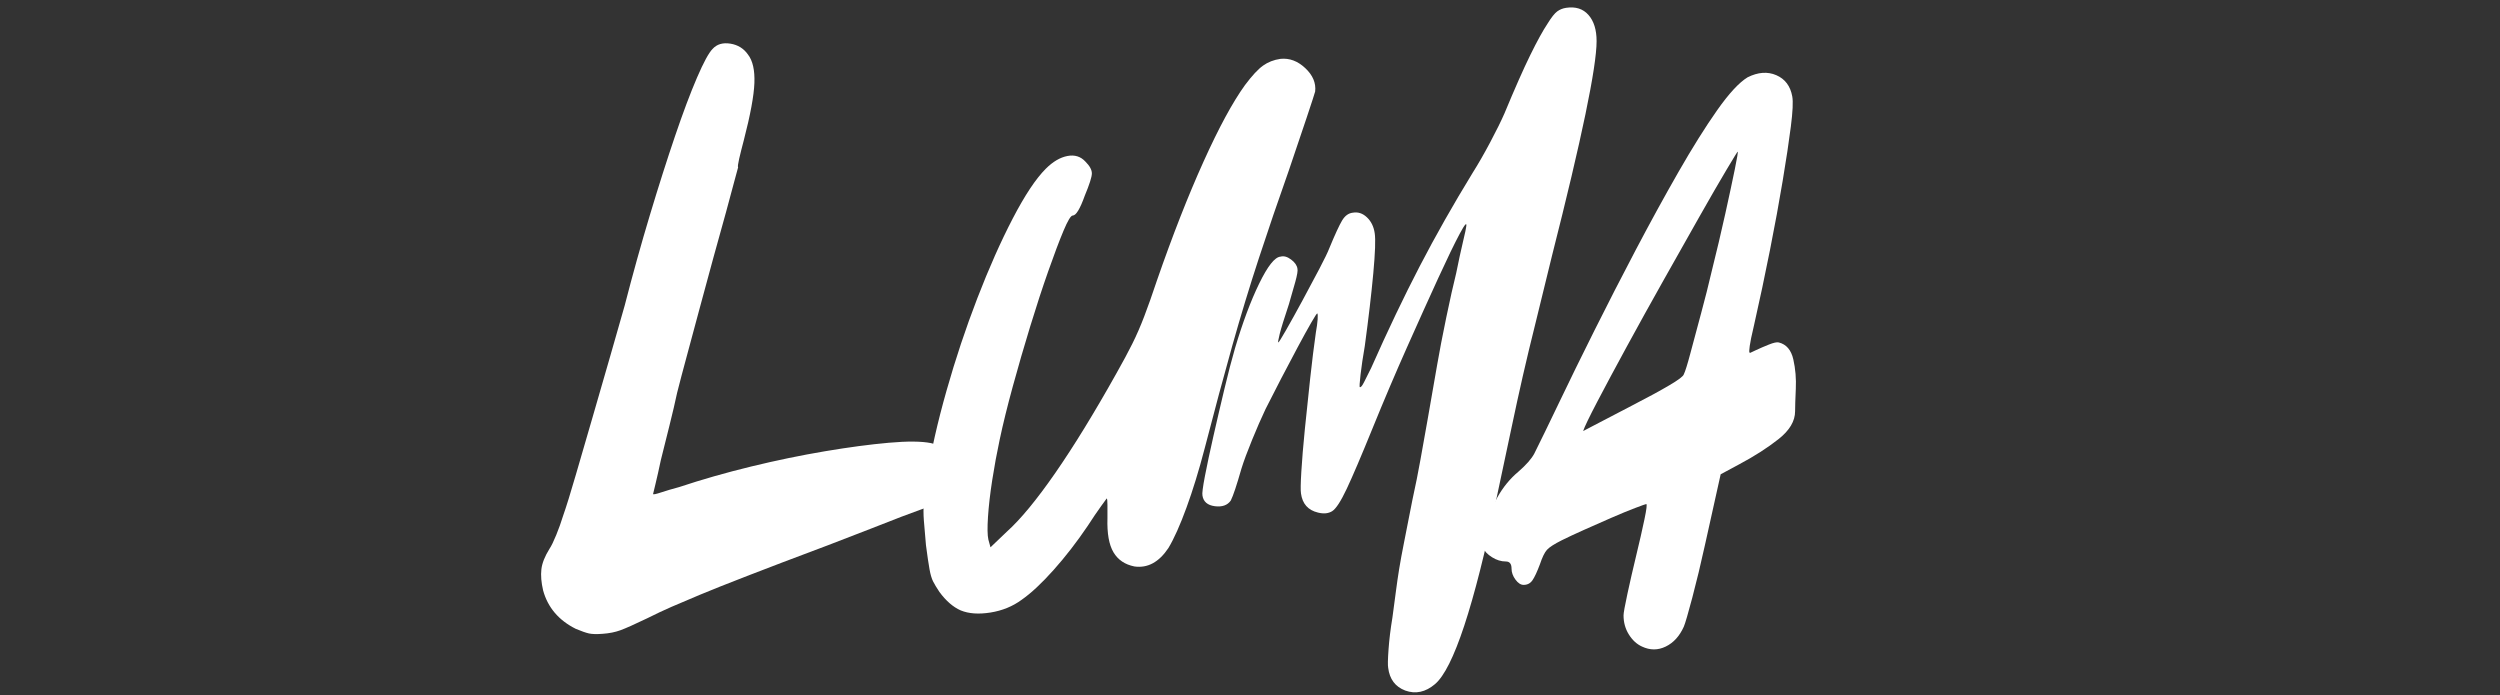
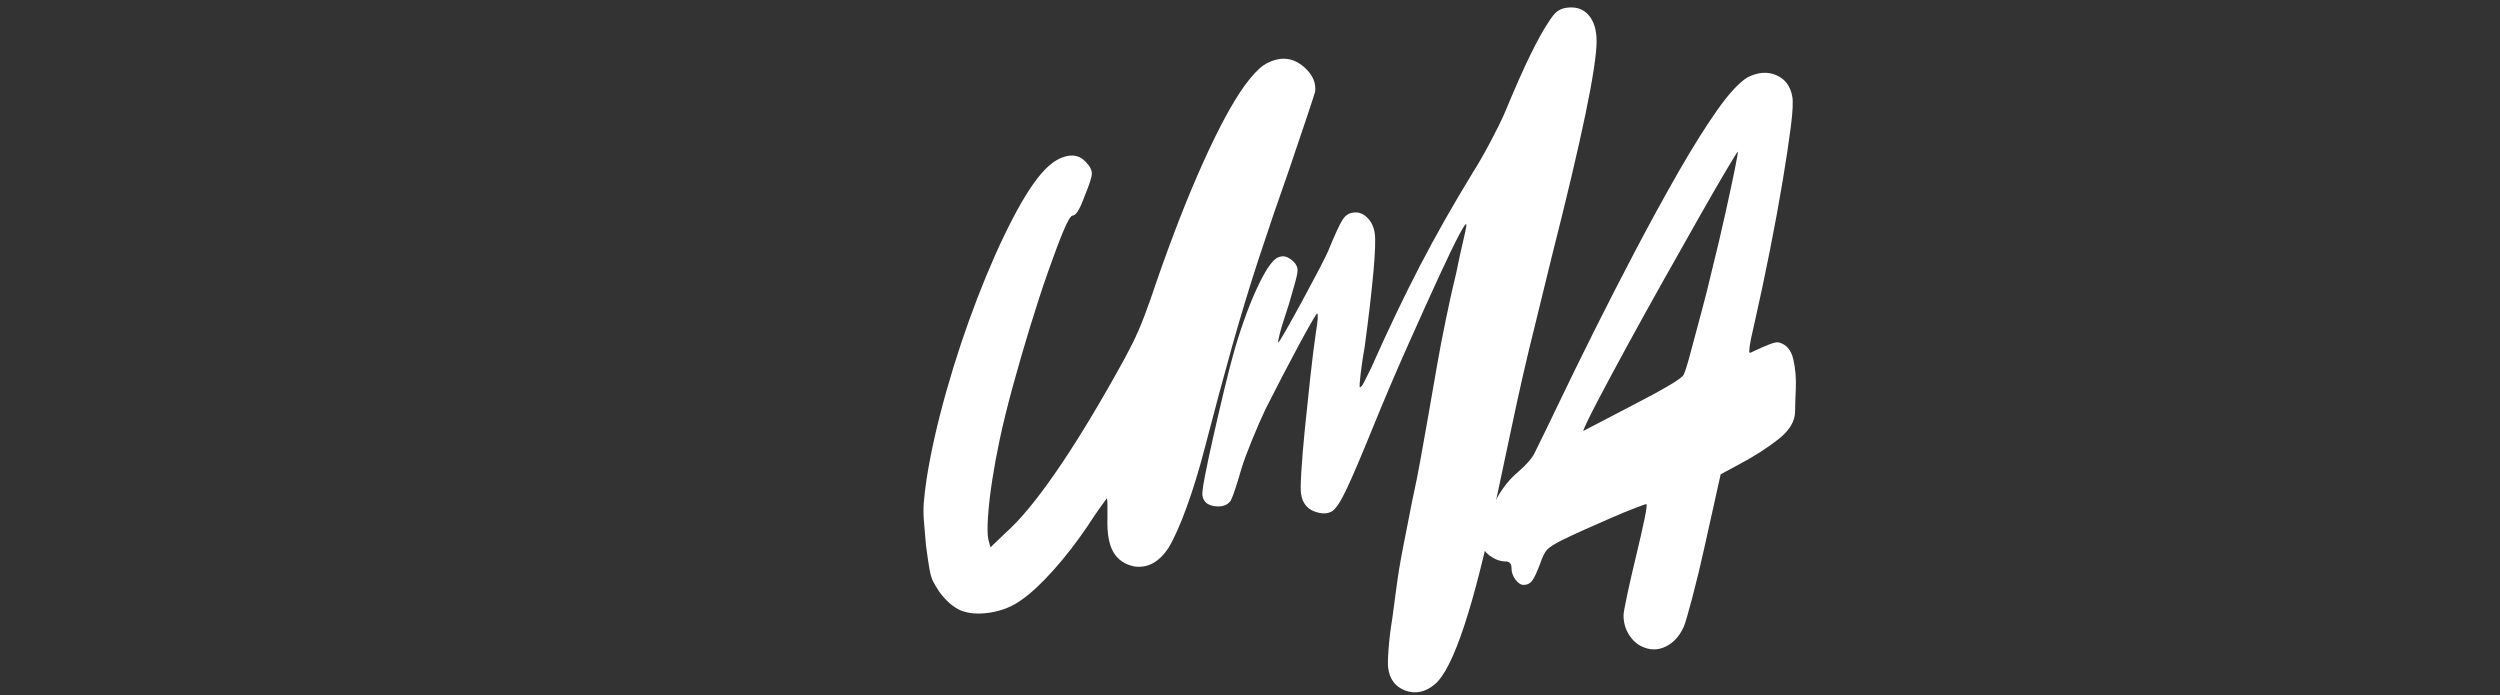
<svg xmlns="http://www.w3.org/2000/svg" version="1.2" preserveAspectRatio="xMidYMid meet" height="680" viewBox="0 0 1834.5 510" zoomAndPan="magnify" width="2446">
  <rect x="0" y="0" width="1834.5" height="510" fill="#333333" stroke="none" />
  <defs>
    <clipPath id="ce309303c4">
-       <path d="M 881 4 L 1172 4 L 1172 509.004 L 881 509.004 Z M 881 4" />
+       <path d="M 881 4 L 1172 4 L 1172 509.004 L 881 509.004 Z " />
    </clipPath>
  </defs>
  <g id="02a2f0ad55">
    <g style="fill:#ffffff;fill-opacity:1;">
      <g transform="translate(451.625, 427.629)">
-         <path d="M -53.062 5.719 C -54.445 -0.176 -54.879 -5.375 -54.359 -9.875 C -53.836 -14.383 -51.844 -19.414 -48.375 -24.969 C -46.988 -27.051 -45.344 -30.43 -43.438 -35.109 C -41.531 -39.797 -39.883 -44.395 -38.5 -48.906 C -36.07 -55.832 -32.945 -65.883 -29.125 -79.062 C -25.312 -92.25 -21.148 -106.555 -16.641 -121.984 C -12.141 -137.422 -7.805 -152.422 -3.641 -166.984 C 0.516 -181.547 3.984 -193.688 6.766 -203.406 C 12.66 -226.289 18.816 -248.395 25.234 -269.719 C 31.648 -291.051 37.805 -310.383 43.703 -327.719 C 49.598 -345.062 54.973 -359.367 59.828 -370.641 C 64.68 -381.91 68.492 -388.938 71.266 -391.719 C 74.391 -395.188 78.723 -396.484 84.266 -395.609 C 89.816 -394.742 94.156 -392.055 97.281 -387.547 C 100.75 -383.035 102.305 -376.098 101.953 -366.734 C 101.609 -357.379 99.008 -343.336 94.156 -324.609 C 92.77 -319.398 91.641 -314.891 90.766 -311.078 C 89.898 -307.266 89.645 -305.188 90 -304.844 C 90 -304.844 89.129 -301.633 87.391 -295.219 C 85.66 -288.801 83.582 -281.082 81.156 -272.062 C 78.727 -263.395 75.602 -252.125 71.781 -238.25 C 67.969 -224.375 64.676 -212.238 61.906 -201.844 C 59.133 -191.438 56.098 -180.16 52.797 -168.016 C 49.504 -155.879 46.988 -146.348 45.25 -139.422 C 43.863 -132.828 41.957 -124.676 39.531 -114.969 C 37.102 -105.258 35.023 -96.938 33.297 -90 C 31.91 -83.406 30.609 -77.594 29.391 -72.562 C 28.18 -67.539 27.578 -65.031 27.578 -65.031 C 27.922 -64.676 29.91 -65.102 33.547 -66.312 C 37.191 -67.531 41.613 -68.836 46.812 -70.234 C 63.457 -75.773 81.055 -80.801 99.609 -85.312 C 118.172 -89.82 136.207 -93.551 153.719 -96.5 C 171.227 -99.445 186.832 -101.523 200.531 -102.734 C 214.238 -103.953 224.555 -103.867 231.484 -102.484 C 237.379 -101.098 242.93 -98.492 248.141 -94.672 C 251.609 -92.242 253.859 -90.25 254.891 -88.688 C 255.93 -87.133 256.629 -84.625 256.984 -81.156 C 257.672 -78.031 257.926 -75.773 257.75 -74.391 C 257.582 -73.004 256.977 -71.441 255.938 -69.703 C 254.207 -67.273 251.172 -64.758 246.828 -62.156 C 242.492 -59.562 238.078 -57.742 233.578 -56.703 C 231.492 -56.359 228.195 -55.316 223.688 -53.578 C 219.176 -51.848 214.492 -50.113 209.641 -48.375 C 205.129 -46.645 197.582 -43.695 187 -39.531 C 176.426 -35.375 166.113 -31.391 156.062 -27.578 C 131.094 -18.211 111.238 -10.664 96.5 -4.938 C 81.758 0.781 70.227 5.375 61.906 8.844 C 53.582 12.312 46.645 15.258 41.094 17.688 C 35.539 20.113 29.645 22.891 23.406 26.016 C 14.039 30.516 7.453 33.457 3.641 34.844 C -0.172 36.238 -4.504 37.109 -9.359 37.453 C -13.867 37.797 -17.25 37.707 -19.5 37.188 C -21.758 36.676 -24.969 35.551 -29.125 33.812 C -41.613 27.57 -49.594 18.207 -53.062 5.719 Z M -53.062 5.719" style="stroke:none" />
-       </g>
+         </g>
    </g>
    <g style="fill:#ffffff;fill-opacity:1;">
      <g transform="translate(702.364, 427.629)">
        <path d="M -22.375 -76.469 C -19.25 -96.238 -14.391 -117.738 -7.797 -140.969 C -1.211 -164.207 6.328 -186.836 14.828 -208.859 C 23.328 -230.879 31.992 -250.383 40.828 -267.375 C 49.672 -284.375 57.738 -296.516 65.031 -303.797 C 70.227 -309.004 75.516 -312.125 80.891 -313.156 C 86.266 -314.195 90.688 -312.812 94.156 -309 C 97.281 -305.875 98.844 -303.008 98.844 -300.406 C 98.844 -297.812 97.109 -292.352 93.641 -284.031 C 90.172 -274.32 87.223 -269.469 84.797 -269.469 C 83.41 -269.469 81.156 -265.738 78.031 -258.281 C 74.906 -250.82 71.176 -240.938 66.844 -228.625 C 62.508 -216.312 58.086 -202.785 53.578 -188.047 C 49.066 -173.305 44.816 -158.656 40.828 -144.094 C 36.848 -129.531 33.645 -116.523 31.219 -105.078 C 29.133 -95.367 27.312 -85.484 25.75 -75.422 C 24.188 -65.367 23.145 -56.352 22.625 -48.375 C 22.102 -40.406 22.191 -34.859 22.891 -31.734 L 24.453 -26.016 L 36.422 -37.453 C 46.473 -46.473 58.348 -60.863 72.047 -80.625 C 85.742 -100.395 100.742 -124.848 117.047 -153.984 C 121.555 -161.953 125.367 -169.055 128.484 -175.297 C 131.609 -181.547 134.555 -188.312 137.328 -195.594 C 140.109 -202.875 143.234 -211.719 146.703 -222.125 C 158.141 -255.07 169.492 -284.031 180.766 -309 C 192.035 -333.969 202.18 -352.695 211.203 -365.188 C 216.398 -372.125 220.82 -376.891 224.469 -379.484 C 228.113 -382.086 232.363 -383.738 237.219 -384.438 C 243.801 -385.125 249.867 -382.863 255.422 -377.656 C 260.973 -372.457 263.398 -366.738 262.703 -360.5 C 262.359 -359.113 260.273 -352.695 256.453 -341.25 C 252.641 -329.812 248.305 -316.984 243.453 -302.766 C 235.473 -280.211 228.102 -258.617 221.344 -237.984 C 214.582 -217.359 208.078 -195.945 201.828 -173.75 C 195.586 -151.551 188.828 -126.406 181.547 -98.312 C 177.391 -82.363 172.969 -67.973 168.281 -55.141 C 163.602 -42.305 159.18 -32.422 155.016 -25.484 C 148.078 -15.086 139.754 -10.582 130.047 -11.969 C 123.109 -13.352 117.992 -16.816 114.703 -22.359 C 111.41 -27.91 109.938 -36.238 110.281 -47.344 C 110.281 -51.156 110.281 -54.445 110.281 -57.219 C 110.281 -60 110.109 -61.562 109.766 -61.906 C 109.766 -61.906 108.375 -59.992 105.594 -56.172 C 102.82 -52.359 99.531 -47.504 95.719 -41.609 C 87.738 -29.816 79.414 -19.066 70.75 -9.359 C 62.082 0.348 54.281 7.629 47.344 12.484 C 40.75 17.336 33.113 20.457 24.438 21.844 C 15.77 23.227 8.488 22.707 2.594 20.281 C -2.945 17.852 -8.145 13.348 -13 6.766 C -15.082 3.641 -16.645 1.039 -17.688 -1.031 C -18.727 -3.113 -19.594 -6.062 -20.281 -9.875 C -20.977 -13.695 -21.848 -19.598 -22.891 -27.578 C -23.578 -35.203 -24.094 -41.27 -24.438 -45.781 C -24.789 -50.289 -24.789 -54.797 -24.438 -59.297 C -24.094 -63.805 -23.406 -69.531 -22.375 -76.469 Z M -22.375 -76.469" style="stroke:none" />
      </g>
    </g>
    <g clip-path="url(#ce309303c4)" clip-rule="nonzero">
      <g style="fill:#ffffff;fill-opacity:1;">
        <g transform="translate(911.487, 427.629)">
          <path d="M 260.094 -397.438 C 260.094 -378.363 249.172 -325.82 227.328 -239.812 C 222.816 -221.082 218.828 -204.781 215.359 -190.906 C 211.891 -177.039 208.77 -164.035 206 -151.891 C 203.227 -139.754 200.367 -126.664 197.422 -112.625 C 194.473 -98.582 190.914 -81.848 186.75 -62.422 C 170.102 17.336 155.02 62.941 141.5 74.391 C 134.562 80.285 127.273 81.848 119.641 79.078 C 112.359 76.297 108.195 70.742 107.156 62.422 C 106.812 60.691 106.898 56.18 107.422 48.891 C 107.941 41.609 108.895 33.805 110.281 25.484 C 111.32 17.859 112.188 11.359 112.875 5.984 C 113.57 0.609 114.352 -4.766 115.219 -10.141 C 116.094 -15.516 117.305 -22.102 118.859 -29.906 C 120.422 -37.707 122.414 -47.852 124.844 -60.344 C 127.27 -71.438 129.266 -81.406 130.828 -90.25 C 132.391 -99.094 134.125 -108.801 136.031 -119.375 C 137.938 -129.957 140.281 -143.398 143.062 -159.703 C 144.789 -169.754 147.039 -181.457 149.812 -194.812 C 152.594 -208.164 155.02 -219.004 157.094 -227.328 C 158.832 -235.992 160.484 -243.617 162.047 -250.203 C 163.609 -256.797 164.391 -260.441 164.391 -261.141 C 165.078 -264.953 163.516 -263.301 159.703 -256.188 C 155.891 -249.082 150.598 -238.16 143.828 -223.422 C 137.066 -208.68 129.438 -191.773 120.938 -172.703 C 112.445 -153.629 104.039 -133.863 95.719 -113.406 C 87.395 -92.945 81.066 -78.117 76.734 -68.922 C 72.398 -59.734 68.844 -54.27 66.062 -52.531 C 63.289 -50.801 59.82 -50.457 55.656 -51.5 C 48.375 -53.227 44.211 -57.91 43.172 -65.547 C 42.828 -67.629 42.914 -73.004 43.438 -81.672 C 43.957 -90.336 44.82 -100.738 46.031 -112.875 C 47.25 -125.02 48.551 -137.422 49.938 -150.078 C 51.32 -162.734 52.707 -173.914 54.094 -183.625 C 54.789 -187.445 55.223 -190.656 55.391 -193.25 C 55.566 -195.852 55.484 -197.328 55.141 -197.672 C 54.797 -197.672 53.32 -195.414 50.719 -190.906 C 48.113 -186.406 44.816 -180.426 40.828 -172.969 C 36.848 -165.508 32.773 -157.789 28.609 -149.812 C 24.453 -141.844 20.641 -134.391 17.172 -127.453 C 14.047 -120.859 10.75 -113.312 7.281 -104.812 C 3.812 -96.32 1.211 -89.301 -0.516 -83.75 C -3.984 -71.613 -6.586 -63.812 -8.328 -60.344 C -10.754 -56.875 -14.656 -55.484 -20.031 -56.172 C -25.406 -56.867 -28.438 -59.473 -29.125 -63.984 C -29.477 -65.367 -28.875 -70.133 -27.312 -78.281 C -25.75 -86.438 -23.664 -96.234 -21.062 -107.672 C -18.469 -119.117 -15.781 -130.648 -13 -142.266 C -10.227 -153.891 -7.629 -163.863 -5.203 -172.188 C 0.348 -190.914 6.242 -206.691 12.484 -219.516 C 18.723 -232.348 23.926 -238.941 28.094 -239.297 C 30.52 -239.984 33.117 -239.285 35.891 -237.203 C 38.672 -235.129 40.234 -232.879 40.578 -230.453 C 40.922 -229.066 40.398 -225.859 39.016 -220.828 C 37.629 -215.797 36.066 -210.332 34.328 -204.438 C 30.859 -194.031 28.602 -186.742 27.562 -182.578 C 26.531 -178.422 26.188 -176.344 26.531 -176.344 C 26.875 -176.344 28.781 -179.379 32.25 -185.453 C 35.719 -191.523 39.707 -198.723 44.219 -207.047 C 48.727 -215.367 52.891 -223.172 56.703 -230.453 C 60.516 -237.734 62.941 -242.758 63.984 -245.531 C 68.148 -255.594 71.27 -262.359 73.344 -265.828 C 75.426 -269.297 78.031 -271.203 81.156 -271.547 C 84.969 -272.242 88.43 -271.117 91.547 -268.172 C 94.672 -265.223 96.582 -261.316 97.281 -256.453 C 97.969 -251.953 97.617 -242.156 96.234 -227.062 C 94.848 -211.977 92.77 -194.207 90 -173.75 C 88.613 -165.77 87.57 -158.742 86.875 -152.672 C 86.176 -146.609 86.004 -143.578 86.359 -143.578 C 87.047 -143.234 88.082 -144.445 89.469 -147.219 C 90.863 -149.988 92.598 -153.457 94.672 -157.625 C 106.816 -185.02 118.695 -209.898 130.312 -232.266 C 141.926 -254.641 154.844 -277.441 169.062 -300.672 C 173.227 -307.266 177.562 -314.805 182.062 -323.297 C 186.57 -331.797 190.039 -338.82 192.469 -344.375 C 200.102 -362.75 206.43 -377.051 211.453 -387.281 C 216.484 -397.52 220.734 -405.238 224.203 -410.438 C 226.984 -414.945 229.328 -417.895 231.234 -419.281 C 233.141 -420.664 235.305 -421.535 237.734 -421.891 C 244.672 -422.93 250.129 -421.195 254.109 -416.688 C 258.098 -412.176 260.094 -405.758 260.094 -397.438 Z M 260.094 -397.438" style="stroke:none" />
        </g>
      </g>
    </g>
    <g style="fill:#ffffff;fill-opacity:1;">
      <g transform="translate(1146.621, 427.629)">
        <path d="M 88.953 -152.938 C 89.992 -155.02 91.641 -160.305 93.891 -168.797 C 96.148 -177.297 98.754 -187.008 101.703 -197.938 C 104.648 -208.863 107.164 -218.832 109.25 -227.844 C 113.062 -243.102 116.441 -257.41 119.391 -270.766 C 122.336 -284.117 124.676 -295.039 126.406 -303.531 C 128.145 -312.031 128.836 -316.281 128.484 -316.281 C 128.484 -316.625 125.797 -312.285 120.422 -303.266 C 115.047 -294.254 108.285 -282.551 100.141 -268.156 C 91.992 -253.77 83.238 -238.254 73.875 -221.609 C 64.508 -204.961 55.578 -188.832 47.078 -173.219 C 38.578 -157.613 31.379 -144.176 25.484 -132.906 C 19.586 -121.633 16.117 -114.441 15.078 -111.328 L 50.984 -130.047 C 62.422 -135.941 71.52 -140.883 78.281 -144.875 C 85.051 -148.863 88.609 -151.551 88.953 -152.938 Z M 137.328 -168.547 C 137.328 -168.547 138.801 -169.238 141.75 -170.625 C 144.695 -172.008 147.906 -173.395 151.375 -174.781 C 154.844 -176.176 157.27 -176.695 158.656 -176.344 C 164.207 -174.957 167.766 -170.797 169.328 -163.859 C 170.891 -156.922 171.492 -149.723 171.141 -142.266 C 170.797 -134.816 170.625 -129.359 170.625 -125.891 C 170.625 -118.609 166.547 -111.758 158.391 -105.344 C 150.242 -98.926 140.625 -92.77 129.531 -86.875 L 116 -79.594 L 104.562 -28.094 C 101.438 -13.875 98.312 -0.867 95.188 10.922 C 92.07 22.711 89.992 29.82 88.953 32.25 C 85.828 39.188 81.406 44.039 75.688 46.812 C 69.969 49.594 64.16 49.594 58.266 46.812 C 54.453 45.082 51.242 42.133 48.641 37.969 C 46.035 33.812 44.734 29.129 44.734 23.922 C 44.734 22.191 45.688 16.906 47.594 8.062 C 49.5 -0.781 51.664 -10.227 54.094 -20.281 C 56.531 -30.344 58.523 -39.102 60.078 -46.562 C 61.641 -54.02 62.078 -57.75 61.391 -57.75 C 61.035 -57.75 58.344 -56.789 53.312 -54.875 C 48.289 -52.969 42.395 -50.539 35.625 -47.594 C 28.863 -44.645 22.188 -41.695 15.594 -38.75 C 9.008 -35.801 3.641 -33.289 -0.516 -31.219 C -6.066 -28.438 -9.707 -26.094 -11.438 -24.188 C -13.176 -22.281 -14.91 -18.727 -16.641 -13.531 C -18.723 -7.977 -20.547 -4.07 -22.109 -1.812 C -23.672 0.438 -25.836 1.562 -28.609 1.562 C -30.691 1.562 -32.688 0.258 -34.594 -2.344 C -36.5 -4.945 -37.453 -7.633 -37.453 -10.406 C -37.453 -13.875 -38.836 -15.609 -41.609 -15.609 C -45.078 -15.609 -48.457 -16.645 -51.75 -18.719 C -55.051 -20.801 -57.223 -23.055 -58.266 -25.484 C -59.305 -28.953 -58.867 -34.156 -56.953 -41.094 C -55.047 -48.031 -52.008 -55.227 -47.844 -62.688 C -43.688 -70.145 -38.488 -76.473 -32.25 -81.672 C -26.695 -86.523 -22.883 -90.859 -20.812 -94.672 C -16.301 -103.691 -10.227 -116.176 -2.594 -132.125 C 5.031 -148.082 13.695 -165.77 23.406 -185.188 C 33.113 -204.613 43.254 -224.383 53.828 -244.5 C 64.41 -264.613 74.816 -283.598 85.047 -301.453 C 95.285 -319.316 104.738 -334.406 113.406 -346.719 C 122.07 -359.031 129.523 -367.094 135.766 -370.906 C 143.398 -374.719 150.426 -375.234 156.844 -372.453 C 163.258 -369.68 167.16 -364.484 168.547 -356.859 C 169.242 -353.047 168.895 -345.676 167.5 -334.75 C 166.113 -323.82 164.117 -310.555 161.516 -294.953 C 158.922 -279.348 155.801 -262.352 152.156 -243.969 C 148.52 -225.594 144.617 -207.211 140.453 -188.828 C 138.723 -181.547 137.68 -176.52 137.328 -173.75 C 136.984 -170.977 136.895 -169.504 137.062 -169.328 C 137.238 -169.148 137.328 -168.891 137.328 -168.547 Z M 137.328 -168.547" style="stroke:none" />
      </g>
    </g>
  </g>
</svg>